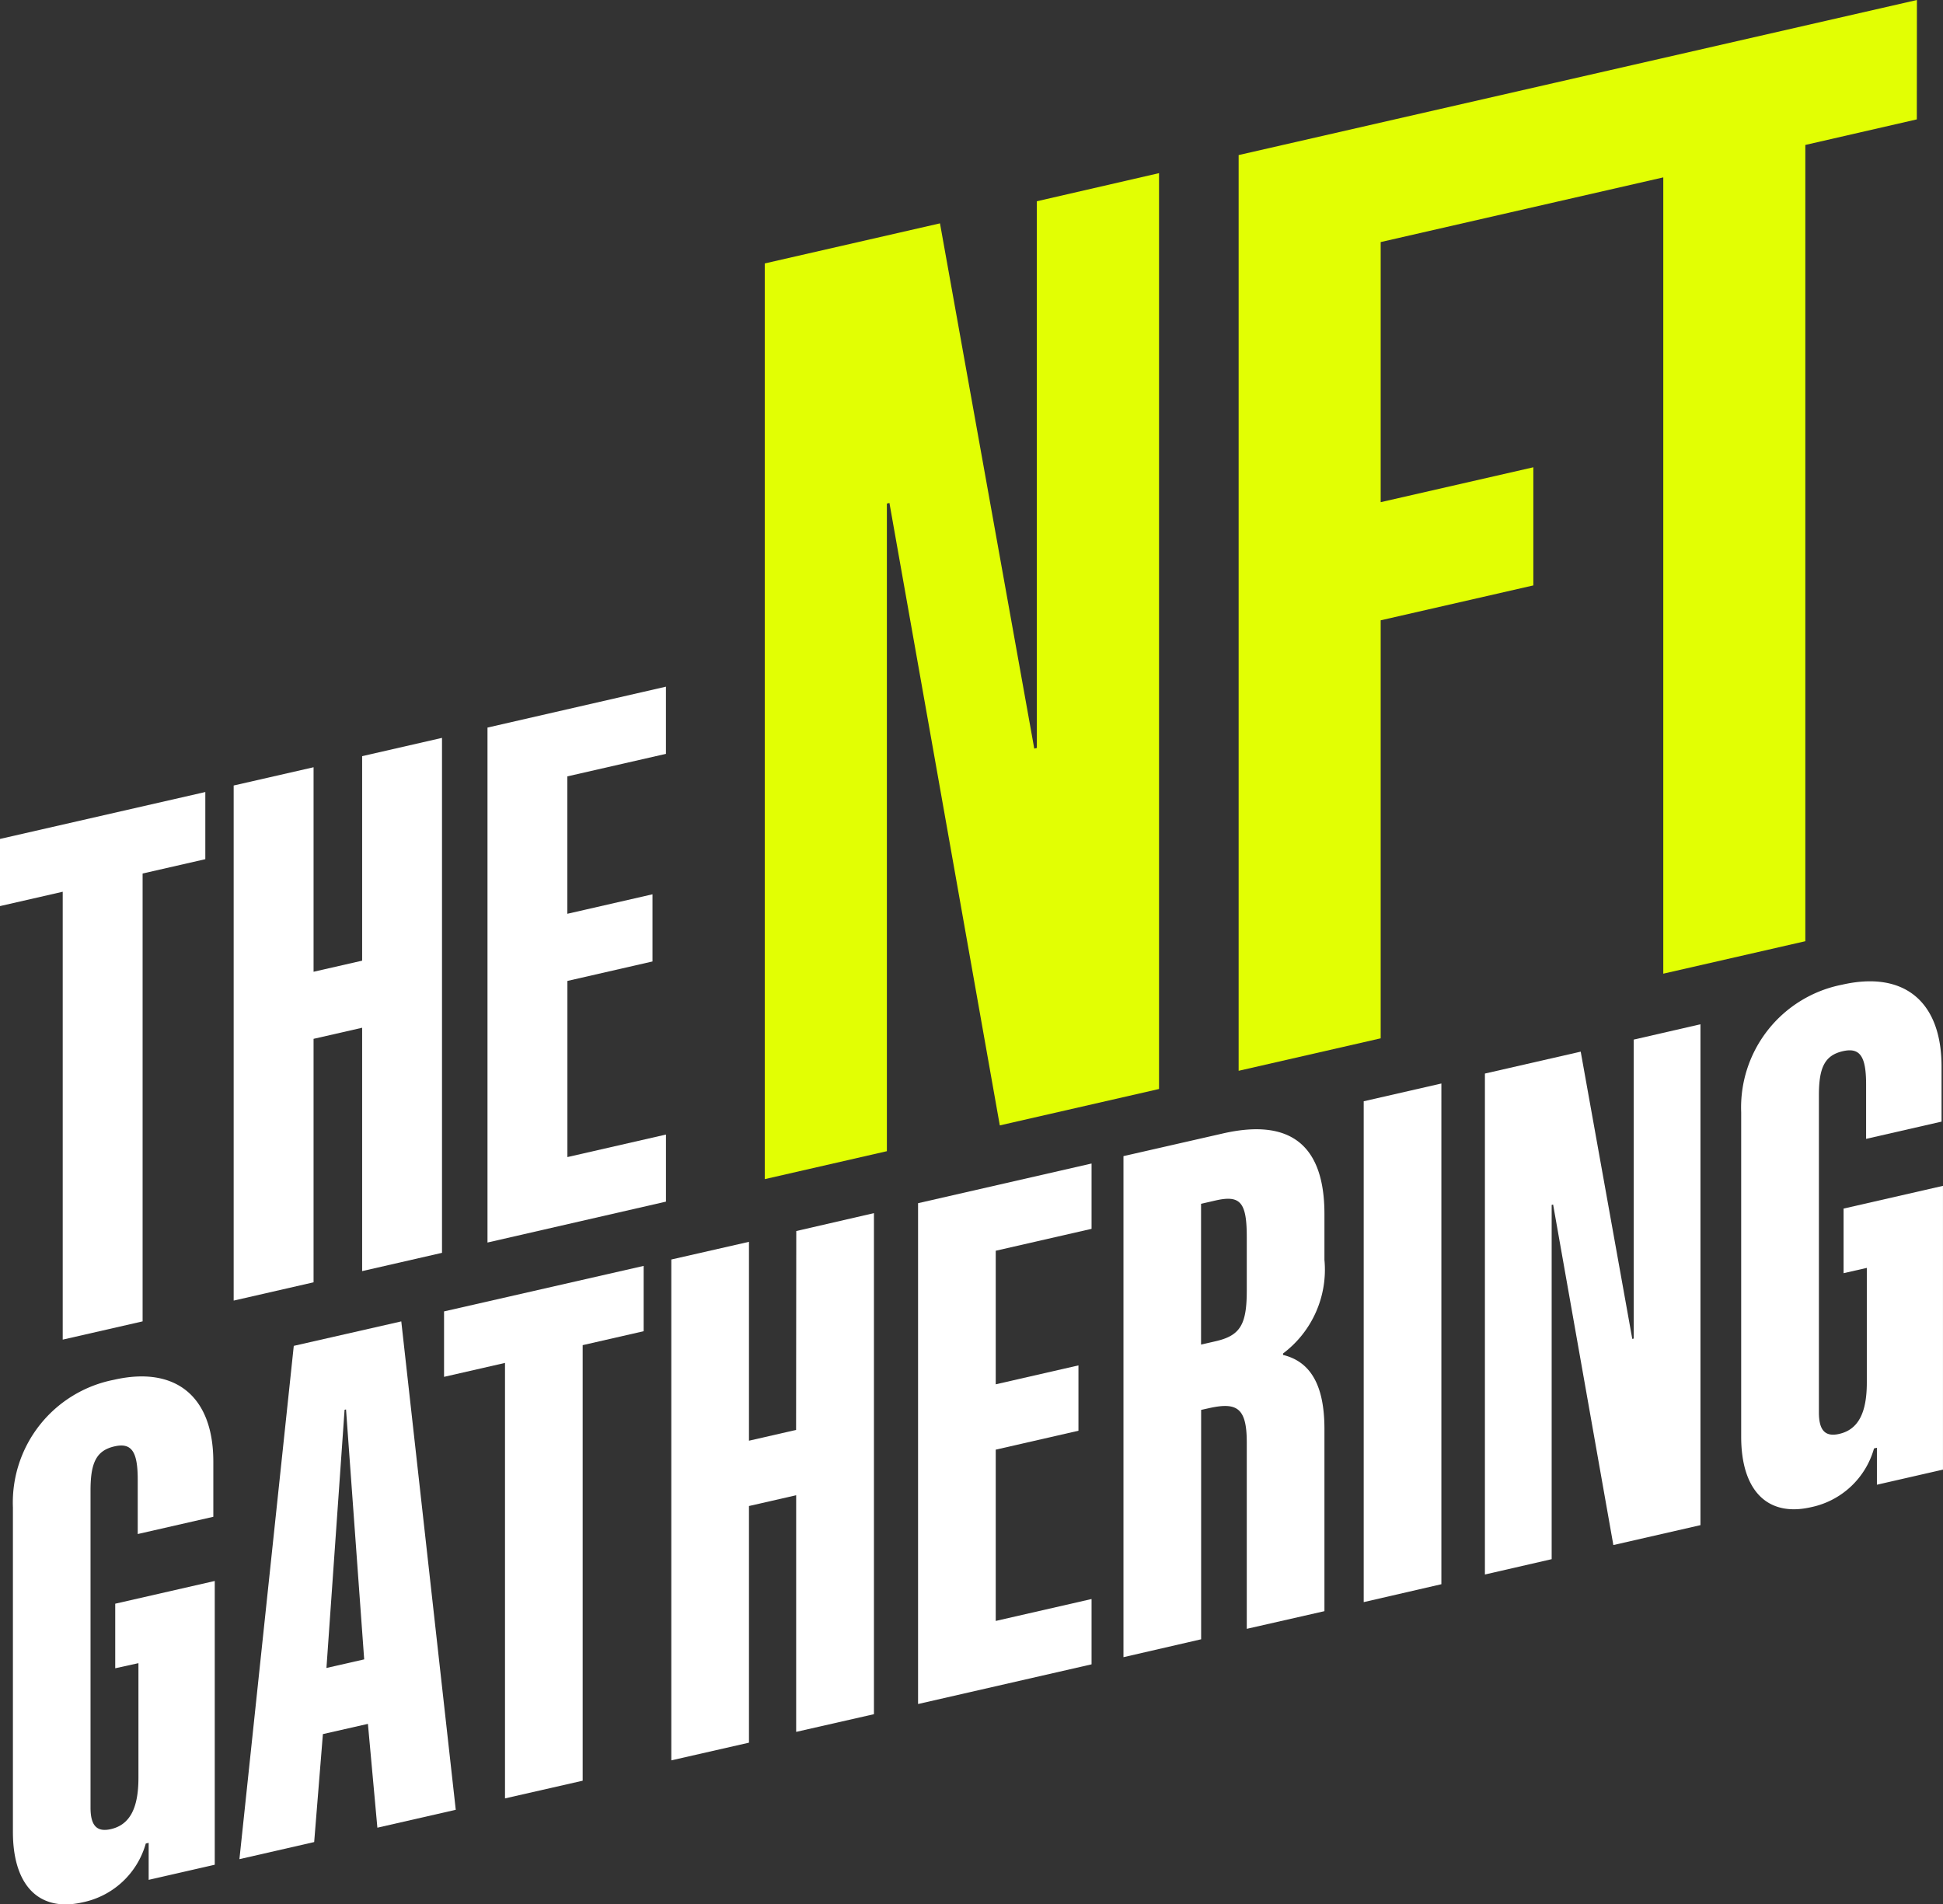
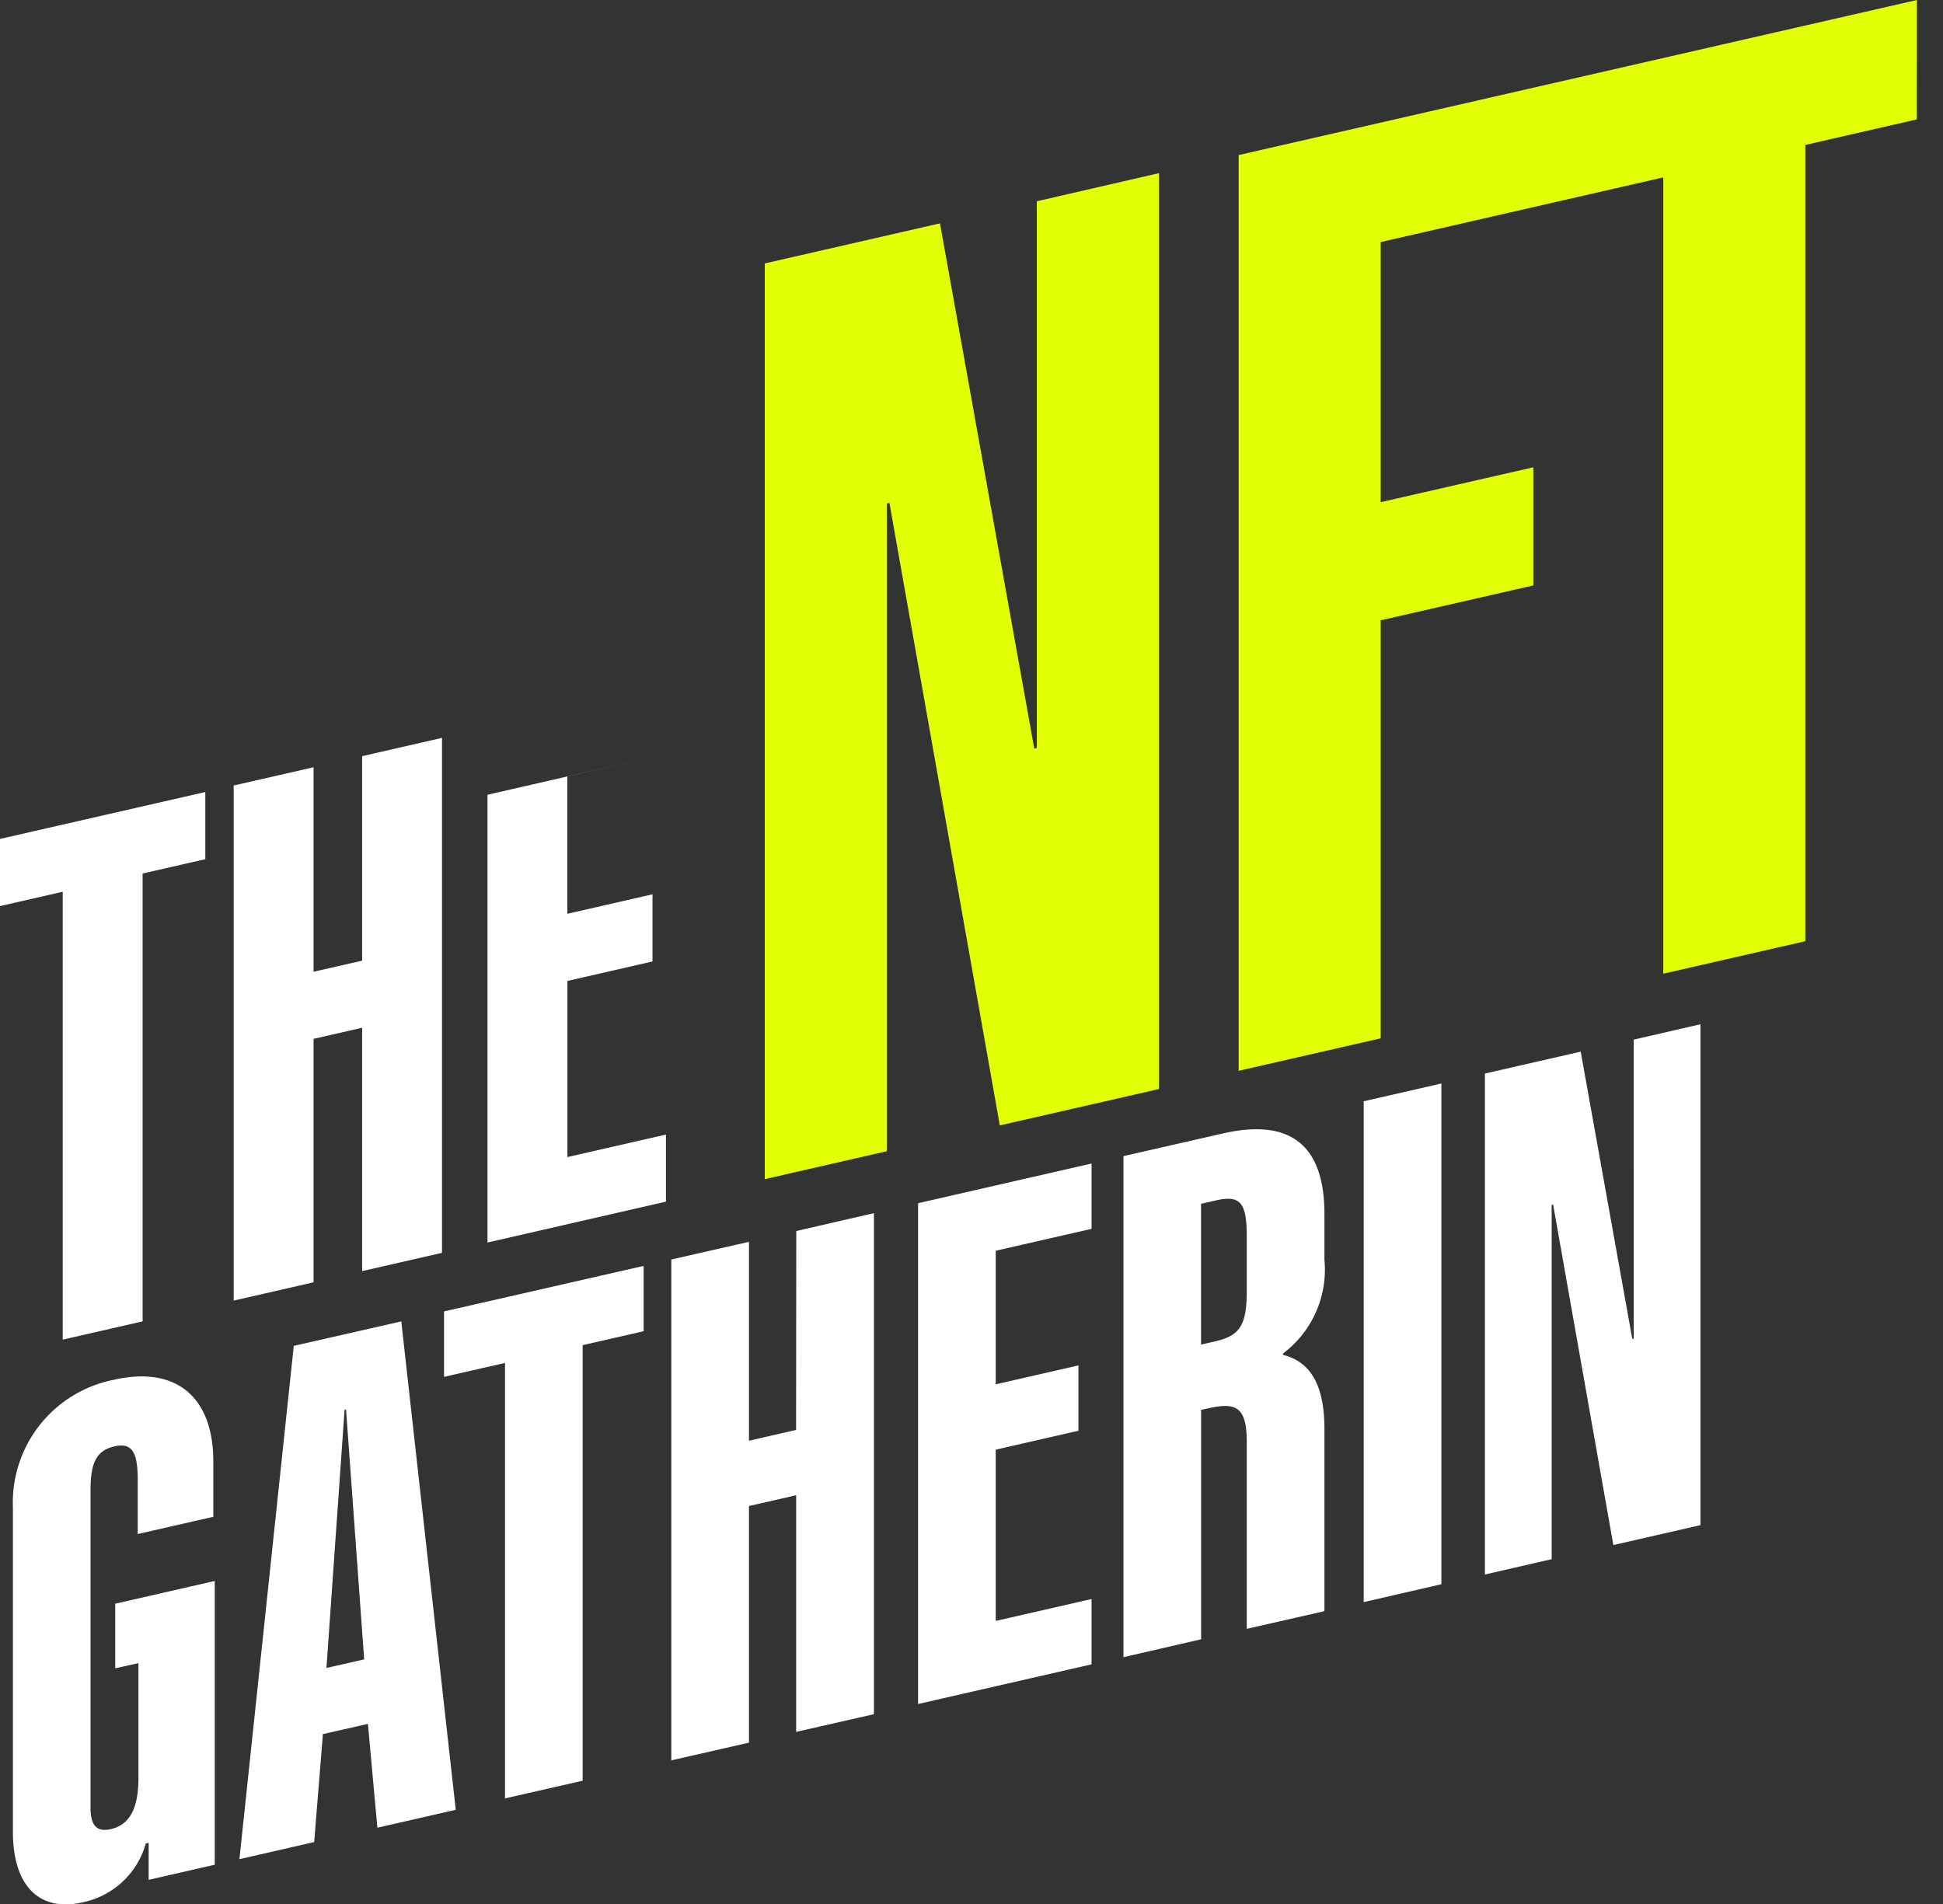
<svg xmlns="http://www.w3.org/2000/svg" id="Group_48" data-name="Group 48" width="76" height="74.494" viewBox="0 0 76 74.494">
  <rect x="0" y="0" width="76" height="74.494" fill="#333333" stroke="none" />
  <defs>
    <clipPath id="clip-path">
      <rect id="Rectangle_61" data-name="Rectangle 61" width="76" height="74.494" fill="none" />
    </clipPath>
  </defs>
  <path id="Path_61" data-name="Path 61" d="M0,86.873V89.5l2.453-.561v17.52l3.125-.714V88.226l2.453-.561V85.038Z" transform="translate(0 -54.056)" fill="#fff" />
  <path id="Path_62" data-name="Path 62" d="M28.214,91l1.9-.434v9.52l3.124-.715V79.227l-3.124.715v8l-1.9.434v-8l-3.125.714v20.149l3.125-.715Z" transform="translate(-15.949 -50.363)" fill="#fff" />
-   <path id="Path_63" data-name="Path 63" d="M52.34,95.473l6.981-1.6V91.249l-3.855.881V85.24l3.328-.762V81.851l-3.33.762V77.238l3.856-.881V73.729l-6.98,1.6Z" transform="translate(-33.272 -46.868)" fill="#fff" />
+   <path id="Path_63" data-name="Path 63" d="M52.34,95.473l6.981-1.6V91.249l-3.855.881V85.24l3.328-.762V81.851l-3.33.762V77.238l3.856-.881l-6.98,1.6Z" transform="translate(-33.272 -46.868)" fill="#fff" />
  <path id="Path_64" data-name="Path 64" d="M97.528,54.426V18.6L92.748,19.7V41.086l-.1.024L88.96,20.564l-6.854,1.568v35.82l4.777-1.093V31.526l.1-.024L91.3,55.85Z" transform="translate(-52.193 -11.827)" fill="#e2ff03" />
  <path id="Path_65" data-name="Path 65" d="M159.513,0,145.391,3.229,132.982,6.066V41.887l5.556-1.27V24.265l5.971-1.365V18.279l-5.971,1.365V9.469L145.392,7.9l4.2-.961V38.088l5.556-1.27V5.67l4.361-1Z" transform="translate(-84.533 0)" fill="#e2ff03" />
  <g id="Group_42" data-name="Group 42">
    <g id="Group_41" data-name="Group 41" clip-path="url(#clip-path)">
      <path id="Path_66" data-name="Path 66" d="M5.38,159.2,6.288,159v4.485c0,1.195-.34,1.838-1.079,2.007-.566.13-.795-.159-.795-.841V152.239c0-1.079.227-1.557.937-1.719.68-.156.909.218.909,1.3v2.129l2.957-.675v-2.158c0-2.555-1.478-3.752-3.891-3.2a4.893,4.893,0,0,0-3.948,4.993V165.6c0,2.1,1.022,3.145,2.726,2.756a3.243,3.243,0,0,0,2.471-2.3l.113-.027v1.447l2.585-.591v-11.1l-3.893.889Z" transform="translate(-0.873 -93.941)" fill="#fff" />
      <path id="Path_67" data-name="Path 67" d="M27.826,142.83,25.7,162.909l2.924-.669.341-4.223,1.761-.4.37,4.061,3.066-.7-2.131-19.105Zm1.278,12.6.709-10.1.057-.012.71,9.776Z" transform="translate(-16.335 -90.183)" fill="#fff" />
      <path id="Path_68" data-name="Path 68" d="M47.676,140.26l2.384-.545V156.75l3.038-.692V139.02l2.385-.545v-2.555L47.676,137.7Z" transform="translate(-30.307 -86.401)" fill="#fff" />
      <path id="Path_69" data-name="Path 69" d="M76.955,138.744l-1.843.422v-7.78l-3.038.692V151.67l3.038-.692v-9.257l1.846-.422v9.257L80,149.864v-19.6l-3.038.7Z" transform="translate(-45.816 -82.809)" fill="#fff" />
      <path id="Path_70" data-name="Path 70" d="M98.565,146.069l6.786-1.552v-2.555l-3.748.857v-6.7l3.235-.74v-2.556l-3.235.74v-5.225l3.748-.857v-2.555l-6.786,1.552Z" transform="translate(-62.655 -79.412)" fill="#fff" />
      <path id="Path_71" data-name="Path 71" d="M124.508,121.412l-3.89.887v19.6l3.038-.7v-8.973l.285-.063c1.107-.251,1.5-.031,1.5,1.332v7.295l3.038-.691v-7.13c0-1.7-.54-2.632-1.619-2.893v-.057a4.1,4.1,0,0,0,1.619-3.663v-1.792c0-2.7-1.335-3.755-3.975-3.151m.937,6.146c0,1.334-.256,1.761-1.222,1.982l-.566.13v-5.507l.566-.13c.966-.22,1.222.063,1.222,1.424Z" transform="translate(-76.674 -77.074)" fill="#fff" />
      <path id="Path_72" data-name="Path 72" d="M146.413,136.623l3.038-.7V116.336l-3.038.695Z" transform="translate(-93.072 -73.952)" fill="#fff" />
      <path id="Path_73" data-name="Path 73" d="M165.247,122.271l-.057.013-2.017-11.237-3.747.857V131.5l2.611-.6V117.042l.057-.013,2.356,13.319,3.407-.779V109.976l-2.611.6Z" transform="translate(-101.344 -69.909)" fill="#fff" />
-       <path id="Path_74" data-name="Path 74" d="M190.938,114.249v2.527l.909-.207v4.487c0,1.195-.341,1.838-1.079,2.007-.566.13-.795-.158-.795-.841v-12.41c0-1.079.227-1.557.937-1.72.68-.156.909.218.909,1.3v2.13l2.951-.675v-2.156c0-2.555-1.476-3.752-3.89-3.2a4.892,4.892,0,0,0-3.947,4.991v12.693c0,2.1,1.022,3.145,2.726,2.756a3.243,3.243,0,0,0,2.47-2.3l.113-.026v1.446l2.584-.591v-11.1Z" transform="translate(-118.827 -66.972)" fill="#fff" />
    </g>
  </g>
</svg>